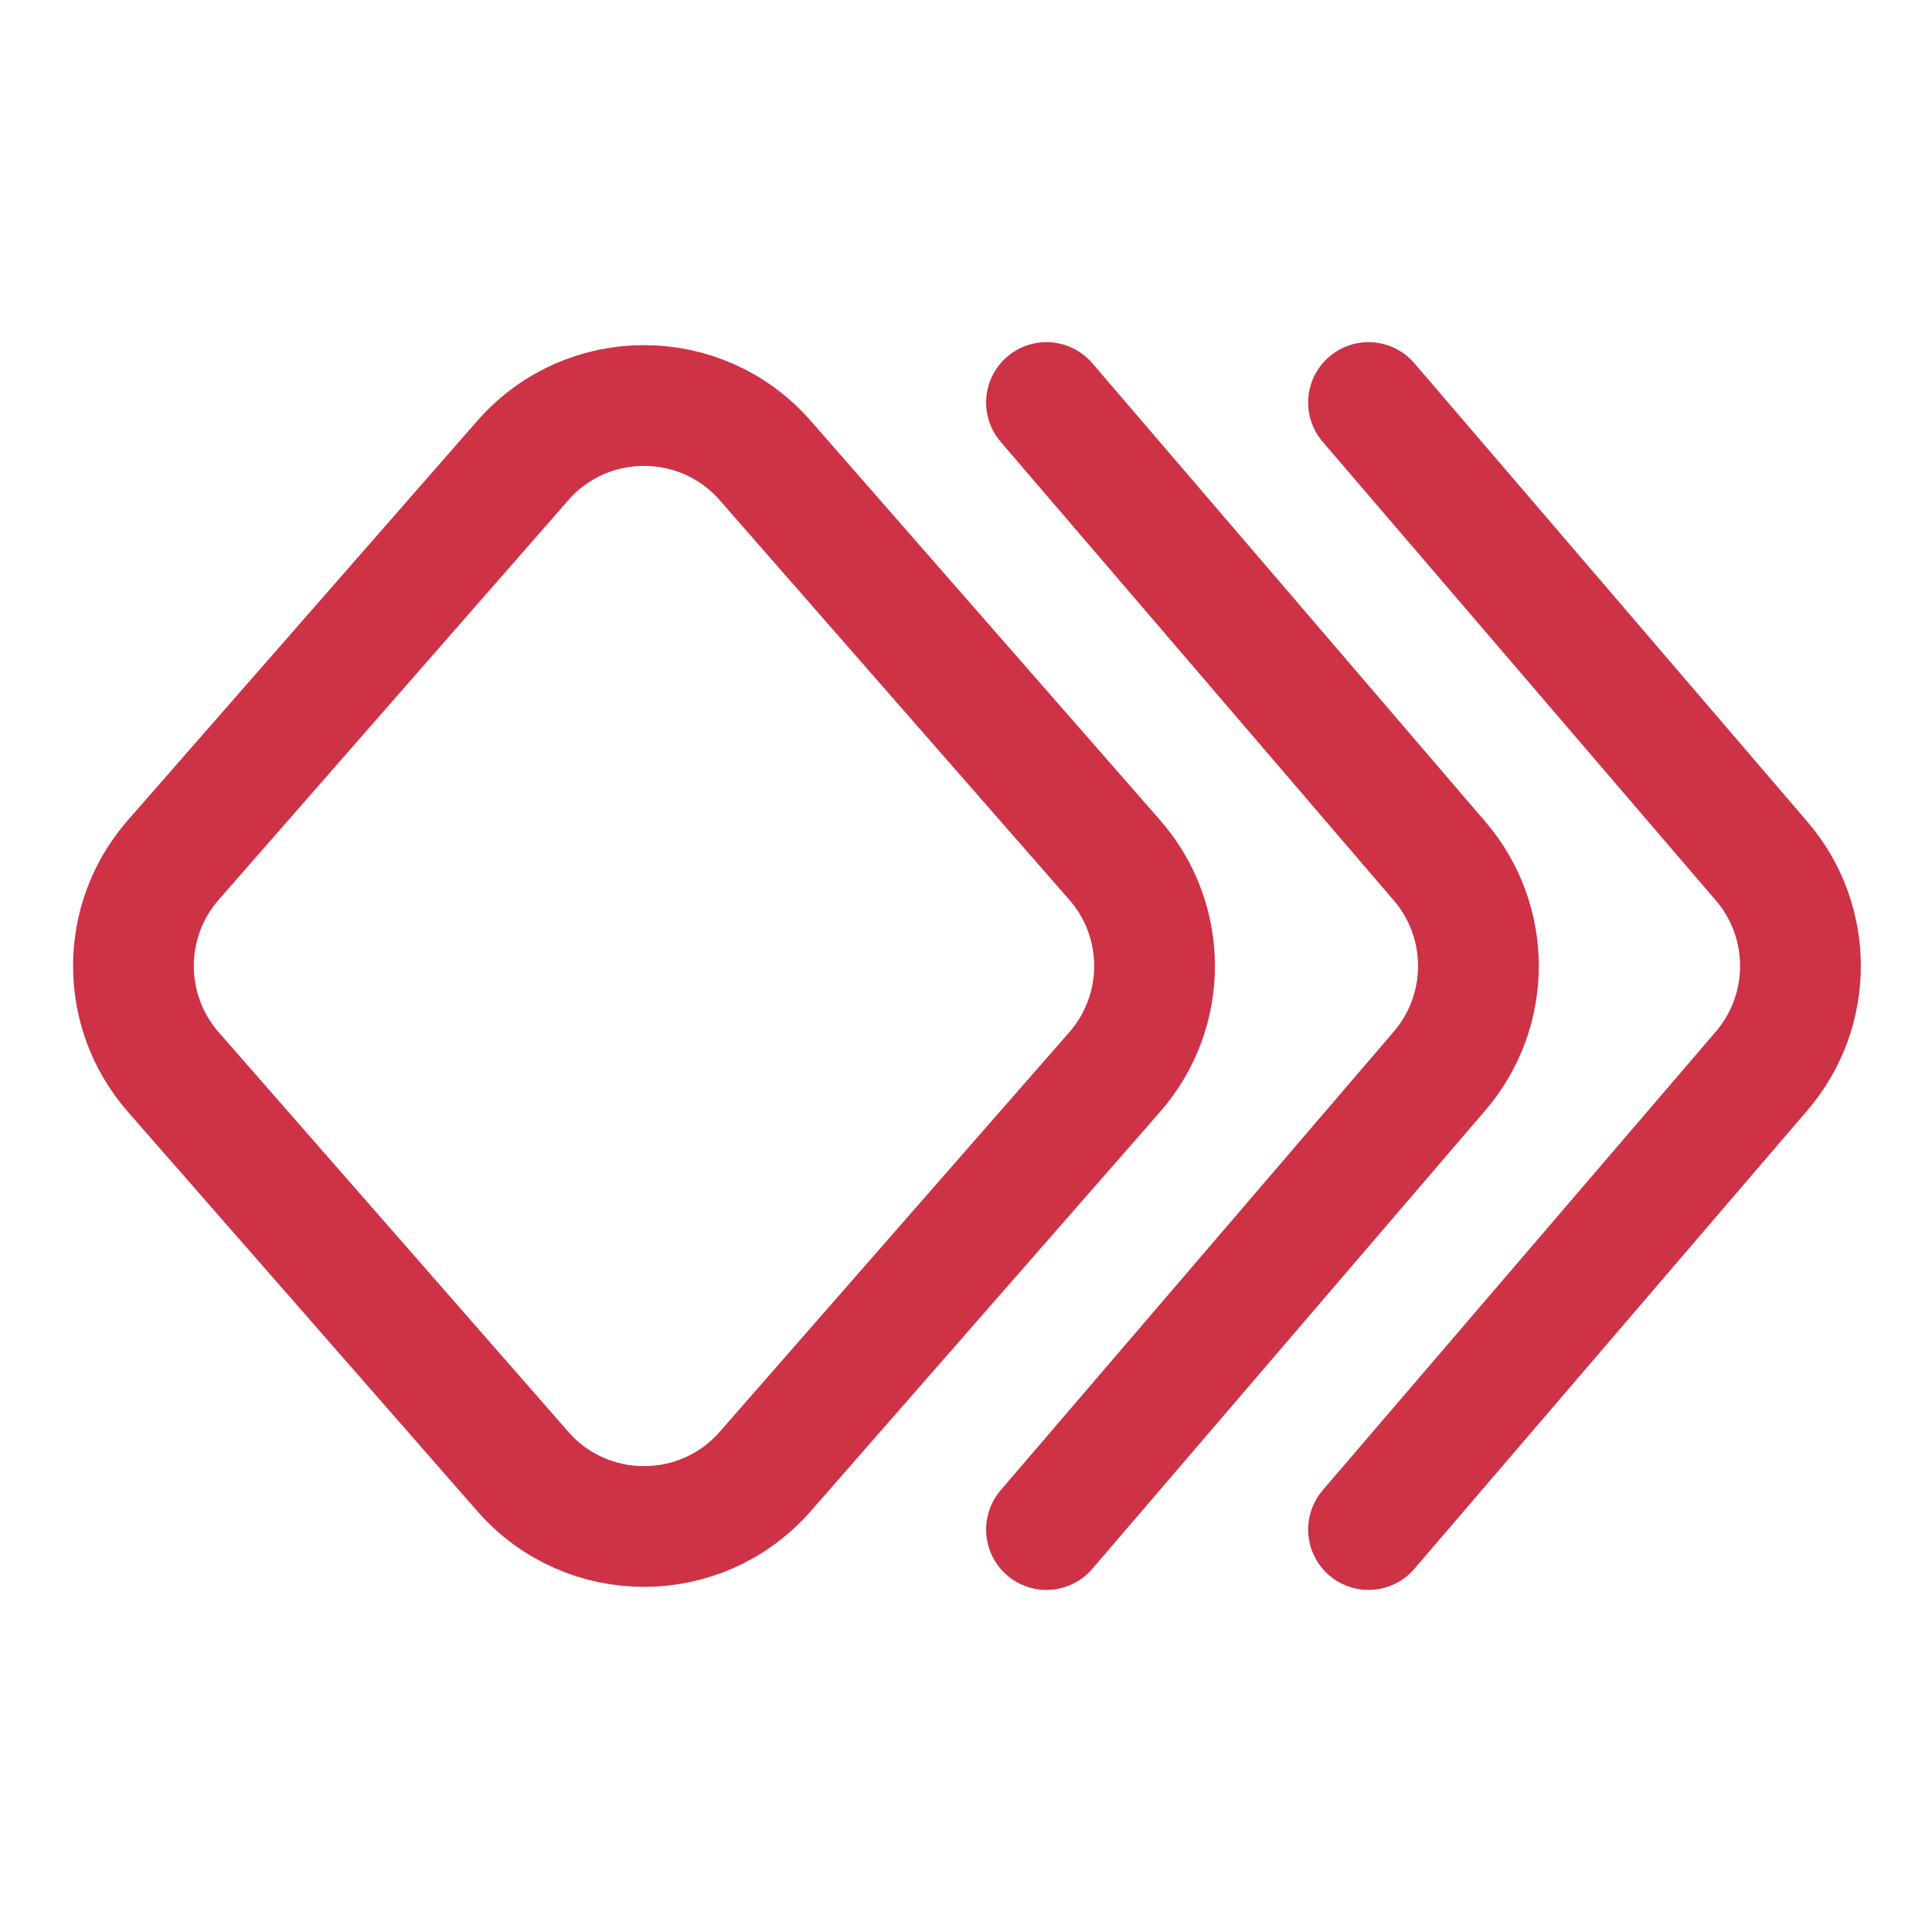
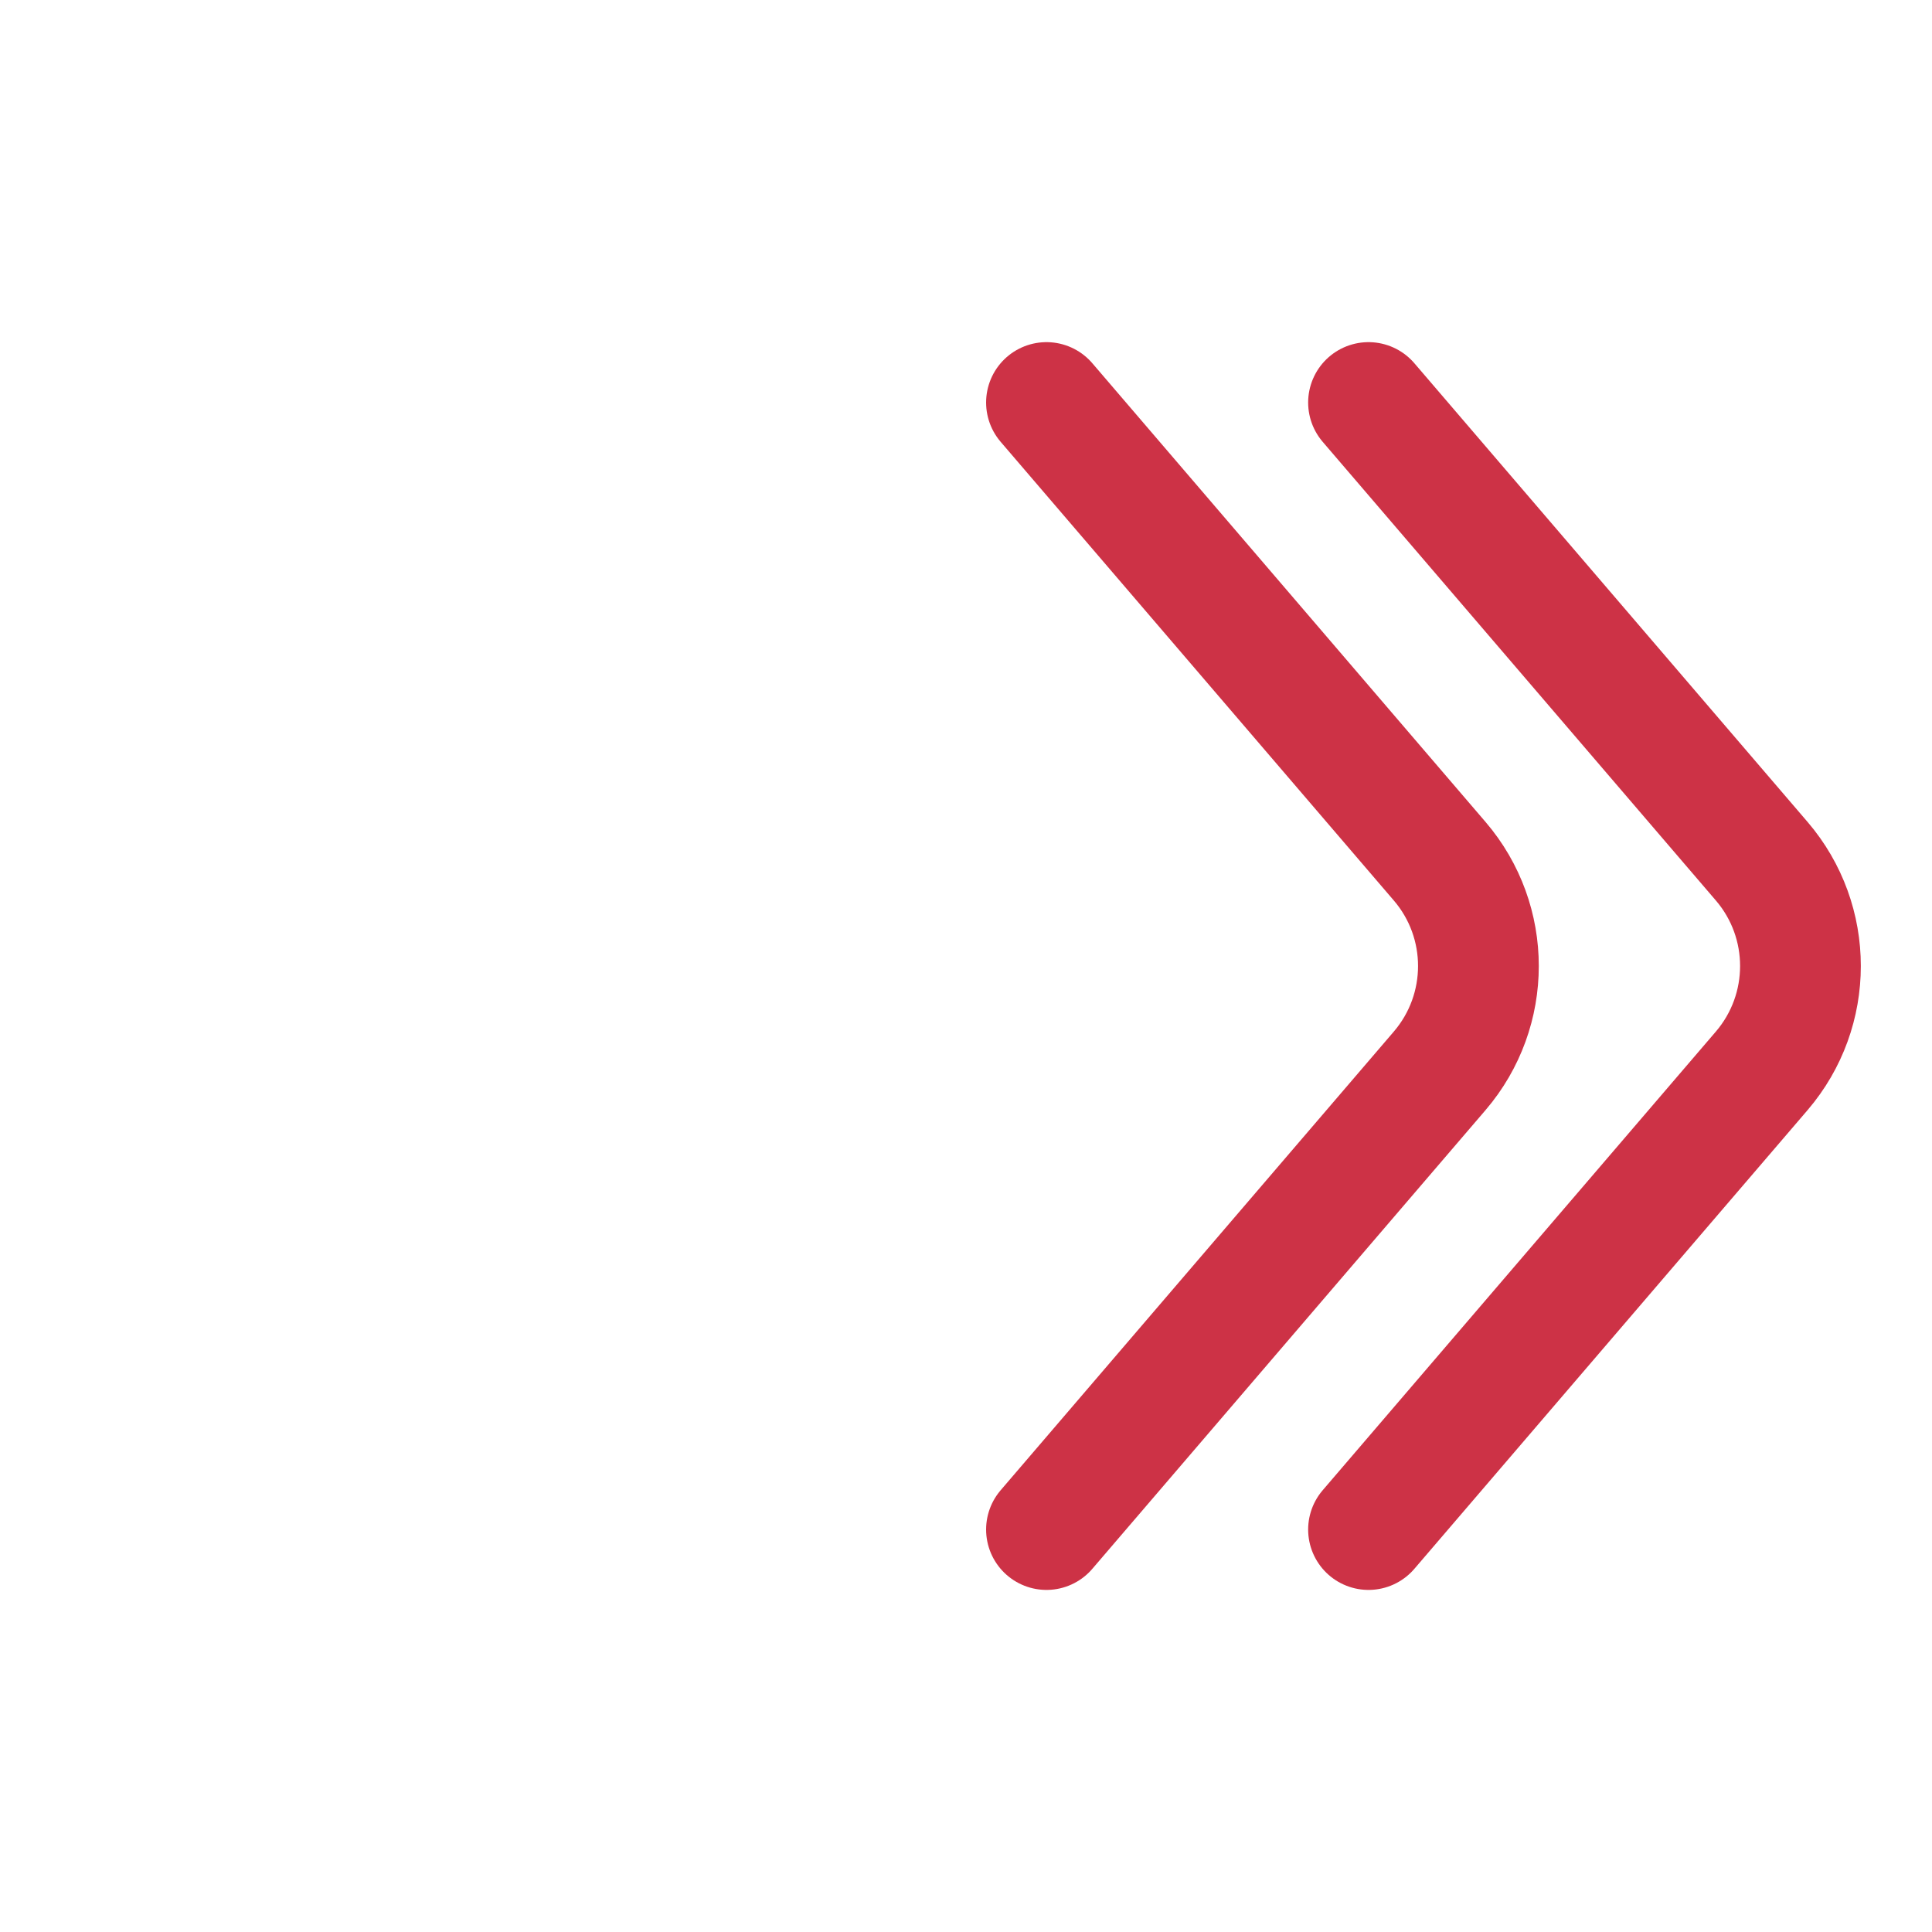
<svg xmlns="http://www.w3.org/2000/svg" width="32" height="32" viewBox="0 0 32 32" fill="none">
-   <path d="M18.463 17.756L12.674 24.373C11.611 25.587 9.722 25.587 8.66 24.373L2.87 17.756C1.99 16.75 1.99 15.249 2.87 14.244L8.66 7.627C9.722 6.413 11.611 6.413 12.674 7.627L18.463 14.244C19.343 15.249 19.343 16.75 18.463 17.756Z" stroke="#CD3246" stroke-width="2" stroke-linecap="round" stroke-linejoin="round" />
  <path d="M17.333 25.334L23.846 17.736C24.701 16.737 24.701 15.263 23.846 14.265L17.333 6.667" stroke="#CD3246" stroke-width="2" stroke-linecap="round" stroke-linejoin="round" />
  <path d="M22.667 25.334L29.18 17.736C30.035 16.737 30.035 15.263 29.18 14.265L22.667 6.667" stroke="#CD3246" stroke-width="2" stroke-linecap="round" stroke-linejoin="round" />
</svg>